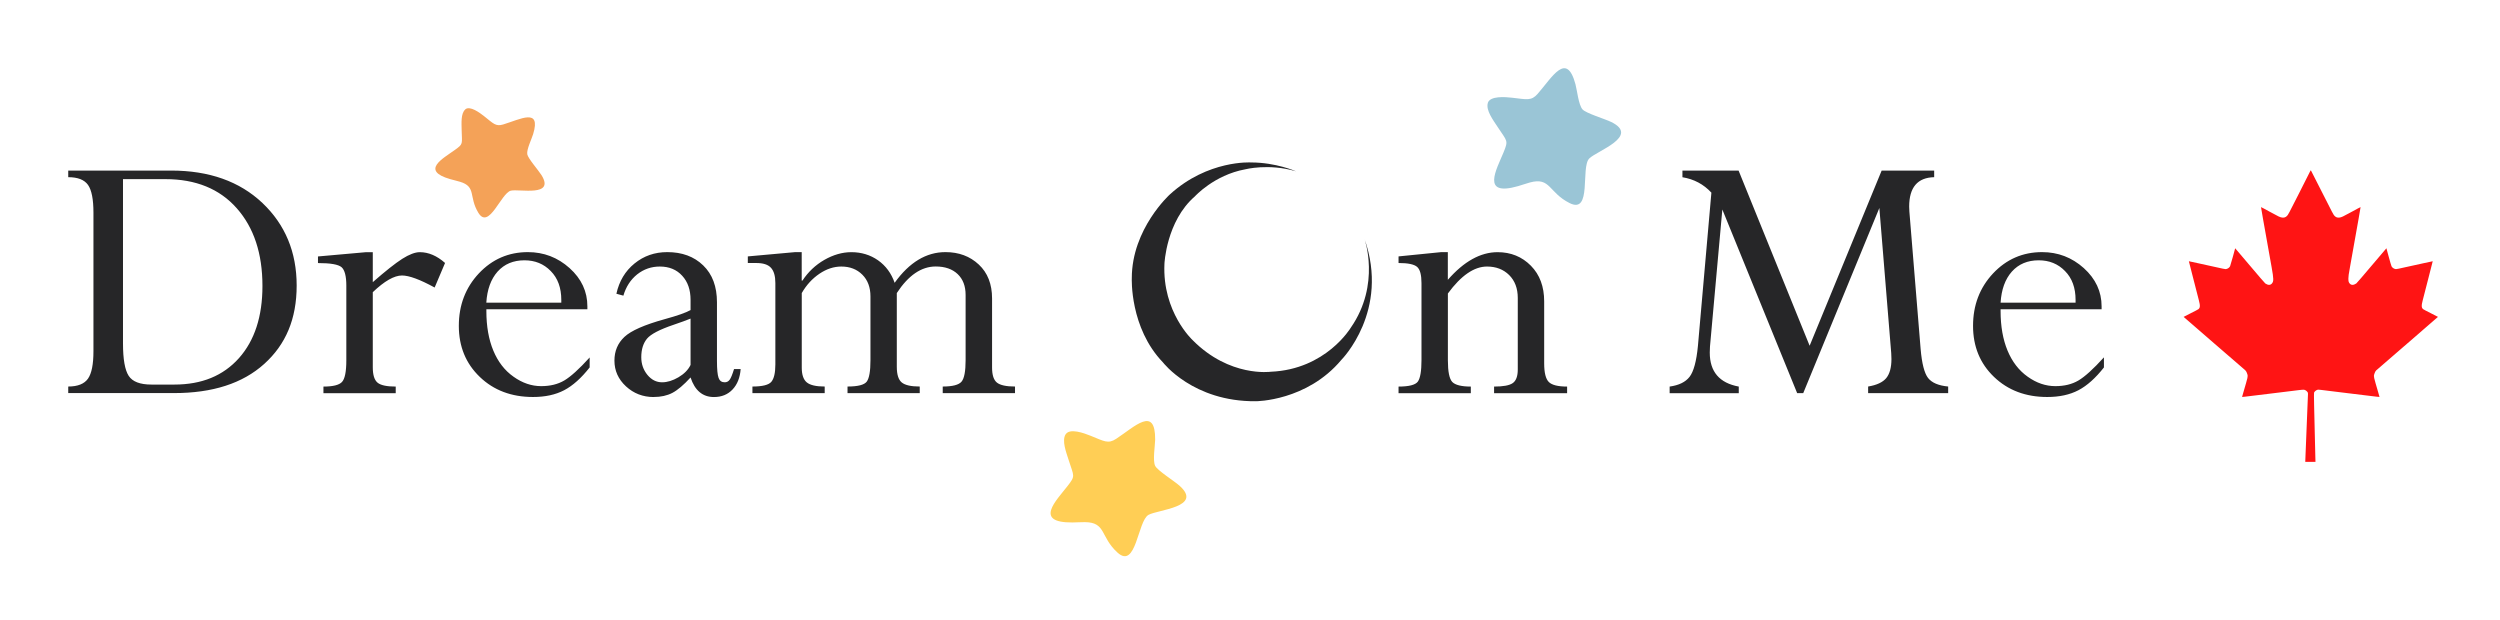
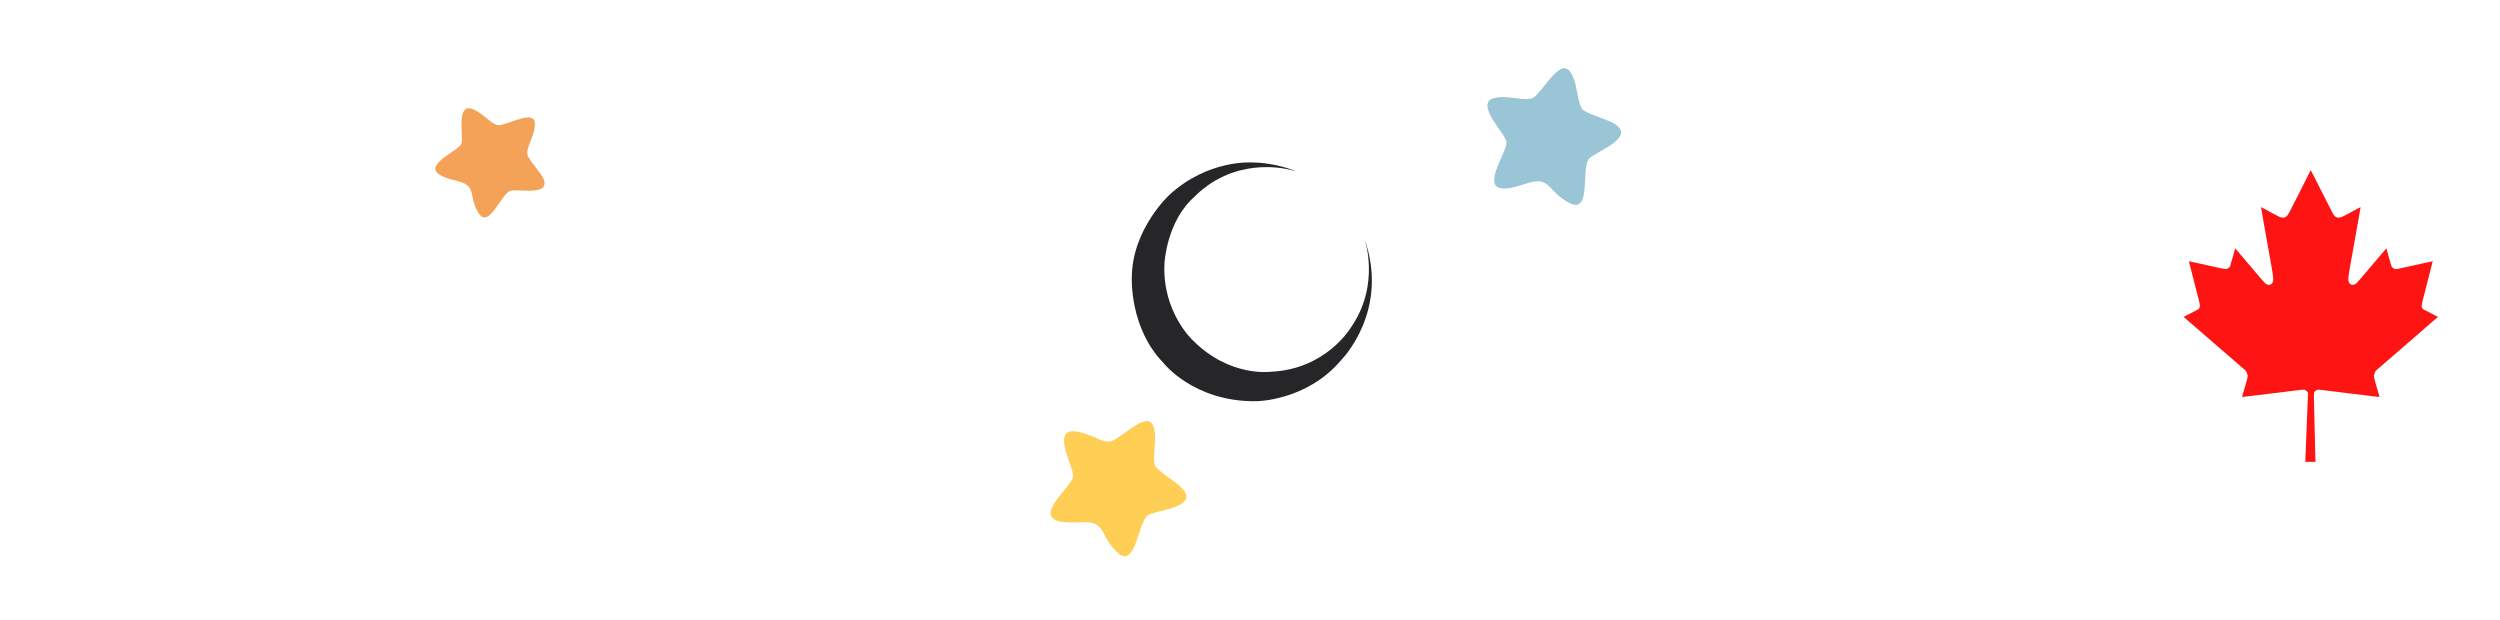
<svg xmlns="http://www.w3.org/2000/svg" width="403" height="100" viewBox="0 0 403 100" fill="none">
-   <path fill-rule="evenodd" clip-rule="evenodd" d="M11 63.374V62.308C12.538 62.308 13.596 61.879 14.19 61.032C14.776 60.184 15.064 58.715 15.064 56.618V34.278C15.064 32.137 14.776 30.651 14.19 29.812C13.596 28.973 12.53 28.562 11 28.562V27.496H27.589C33.715 27.496 38.618 29.235 42.307 32.723C45.978 36.21 47.822 40.641 47.822 46.025C47.822 51.409 46.074 55.525 42.595 58.663C39.117 61.801 34.266 63.365 28.061 63.365H11.009L11 63.374ZM26.653 28.877H19.827V55.359C19.827 57.903 20.133 59.651 20.745 60.586C21.357 61.53 22.581 61.993 24.416 61.993H28.113C32.518 61.993 35.979 60.577 38.522 57.728C41.048 54.887 42.307 51.007 42.307 46.095C42.307 40.877 40.935 36.699 38.164 33.57C35.402 30.442 31.557 28.877 26.653 28.877ZM60.093 40.65V45.483C62.129 43.7 63.711 42.45 64.839 41.725C65.975 41.008 66.919 40.65 67.67 40.65C69.078 40.65 70.441 41.236 71.743 42.389L70.065 46.348C67.697 45.055 65.94 44.408 64.804 44.408C63.545 44.408 61.972 45.308 60.093 47.1V59.214C60.093 60.429 60.346 61.25 60.853 61.678C61.36 62.107 62.348 62.316 63.79 62.316V63.383H52.139V62.316C53.66 62.316 54.657 62.072 55.12 61.582C55.592 61.093 55.828 59.922 55.828 58.078V46.034C55.828 44.513 55.566 43.517 55.059 43.071C54.534 42.625 53.276 42.407 51.257 42.407V41.34L59.018 40.65H60.084H60.093ZM95.053 57.614V59.231C93.707 60.944 92.344 62.168 90.945 62.902C89.547 63.636 87.869 63.995 85.92 63.995C82.459 63.995 79.592 62.919 77.346 60.761C75.091 58.602 73.963 55.858 73.963 52.528C73.963 49.198 75.038 46.375 77.188 44.076C79.338 41.795 81.969 40.641 85.089 40.641C87.659 40.641 89.896 41.498 91.819 43.219C93.733 44.941 94.686 46.995 94.686 49.39V49.853H78.403V50.159C78.403 52.597 78.779 54.721 79.522 56.513C80.265 58.305 81.349 59.721 82.782 60.726C84.198 61.74 85.692 62.246 87.239 62.246C88.69 62.246 89.931 61.941 90.954 61.337C91.985 60.734 93.357 59.493 95.062 57.614M78.394 48.787H90.482V48.359C90.482 46.401 89.923 44.845 88.778 43.691C87.65 42.529 86.234 41.961 84.539 41.961C82.747 41.961 81.305 42.564 80.212 43.779C79.129 45.002 78.526 46.672 78.394 48.787ZM105.375 64.003C103.644 64.003 102.15 63.426 100.909 62.282C99.668 61.136 99.047 59.756 99.047 58.13C99.047 56.592 99.58 55.324 100.655 54.311C101.722 53.306 103.889 52.353 107.167 51.444C109.221 50.885 110.61 50.386 111.318 49.984V48.332C111.318 46.724 110.872 45.431 109.972 44.452C109.072 43.464 107.875 42.966 106.363 42.966C104.999 42.966 103.784 43.386 102.718 44.224C101.66 45.072 100.909 46.217 100.489 47.659L99.362 47.353C99.808 45.326 100.778 43.7 102.281 42.477C103.784 41.253 105.532 40.641 107.56 40.641C109.946 40.641 111.878 41.349 113.355 42.782C114.84 44.216 115.575 46.191 115.575 48.734V58.191C115.575 59.528 115.662 60.437 115.837 60.918C116.003 61.39 116.335 61.626 116.824 61.626C117.148 61.626 117.419 61.495 117.62 61.215C117.83 60.935 118.057 60.367 118.328 59.493H119.394C119.289 60.874 118.861 61.967 118.092 62.78C117.331 63.593 116.326 64.003 115.085 64.003C113.267 64.003 112.009 62.946 111.318 60.848C110.226 62.045 109.238 62.885 108.39 63.33C107.534 63.776 106.537 63.995 105.375 63.995M111.318 58.829V51.356C110.68 51.619 109.771 51.951 108.565 52.361C106.345 53.113 104.921 53.856 104.3 54.59C103.688 55.333 103.374 56.321 103.374 57.588C103.374 58.681 103.706 59.624 104.361 60.429C105.025 61.233 105.812 61.626 106.73 61.626C107.569 61.626 108.443 61.355 109.36 60.822C110.278 60.28 110.934 59.624 111.318 58.829ZM129.235 40.65V45.23H129.358C130.275 43.831 131.447 42.721 132.889 41.891C134.331 41.069 135.782 40.65 137.241 40.65C138.849 40.65 140.291 41.087 141.541 41.961C142.791 42.844 143.683 44.059 144.216 45.588C146.576 42.293 149.311 40.641 152.405 40.641C154.564 40.641 156.347 41.305 157.78 42.643C159.205 43.971 159.922 45.798 159.922 48.114V59.257C159.922 60.455 160.184 61.259 160.708 61.678C161.241 62.098 162.211 62.308 163.619 62.308V63.374H151.968V62.308C153.559 62.308 154.555 62.045 155.001 61.521C155.438 61.005 155.656 59.852 155.656 58.06V47.537C155.656 46.121 155.228 44.994 154.372 44.181C153.515 43.368 152.335 42.957 150.841 42.957C148.516 42.957 146.427 44.391 144.565 47.24V59.126C144.565 60.376 144.828 61.215 145.361 61.652C145.894 62.089 146.855 62.308 148.262 62.308V63.374H136.621V62.308C138.29 62.308 139.321 62.045 139.723 61.512C140.117 60.979 140.318 59.834 140.318 58.06V47.791C140.318 46.322 139.881 45.151 139.007 44.277C138.133 43.403 137.005 42.966 135.616 42.966C134.418 42.966 133.247 43.35 132.102 44.12C130.94 44.906 129.996 45.938 129.244 47.24V59.266C129.244 60.402 129.515 61.198 130.057 61.644C130.599 62.089 131.56 62.308 132.941 62.308V63.374H121.291V62.308C122.899 62.308 123.913 62.054 124.341 61.547C124.769 61.04 124.988 60.105 124.988 58.742V45.632C124.988 44.495 124.752 43.674 124.271 43.158C123.799 42.643 123.012 42.398 121.911 42.398H120.548V41.332L128.187 40.641H129.253L129.235 40.65ZM233.39 40.65V45.107C235.986 42.136 238.661 40.65 241.414 40.65C243.555 40.65 245.347 41.384 246.78 42.835C248.214 44.286 248.921 46.209 248.921 48.586V58.558C248.921 60.096 249.175 61.093 249.673 61.582C250.171 62.072 251.159 62.316 252.618 62.316V63.383H240.846V62.316C242.314 62.316 243.319 62.133 243.852 61.757C244.394 61.381 244.665 60.647 244.665 59.572V48.026C244.665 46.48 244.193 45.247 243.267 44.329C242.34 43.42 241.152 42.966 239.709 42.966C237.621 42.966 235.523 44.417 233.399 47.31V58.086C233.399 59.913 233.635 61.067 234.107 61.574C234.588 62.063 235.575 62.316 237.096 62.316V63.383H225.446V62.316C227.133 62.316 228.173 62.045 228.557 61.512C228.942 60.971 229.143 59.825 229.143 58.078V45.64C229.143 44.312 228.915 43.447 228.444 43.027C227.972 42.608 226.975 42.398 225.446 42.398V41.332L232.333 40.641H233.399L233.39 40.65ZM303.328 27.496H311.789V28.562C309.105 28.624 307.759 30.206 307.759 33.308C307.759 33.57 307.768 33.841 307.794 34.13L309.604 56.242C309.805 58.593 310.207 60.158 310.801 60.927C311.404 61.696 312.479 62.159 314.044 62.308V63.374H301.143V62.308C302.524 62.081 303.494 61.626 304.054 60.962C304.613 60.28 304.901 59.257 304.901 57.877C304.901 57.588 304.893 57.273 304.866 56.924L302.952 33.527L290.681 63.374H289.702L277.641 33.772L275.649 55.858C275.631 56.198 275.614 56.539 275.614 56.836C275.614 59.913 277.169 61.74 280.289 62.316V63.383H269.146V62.316C270.632 62.107 271.689 61.6 272.354 60.752C273.009 59.913 273.472 58.244 273.708 55.735L275.876 31.053C274.617 29.699 273.061 28.868 271.209 28.571V27.505H280.263L291.713 55.735L303.319 27.505L303.328 27.496ZM339.154 57.614V59.231C337.808 60.944 336.444 62.168 335.046 62.902C333.647 63.636 331.969 63.995 330.012 63.995C326.551 63.995 323.693 62.919 321.438 60.761C319.183 58.602 318.055 55.858 318.055 52.528C318.055 49.198 319.13 46.375 321.28 44.076C323.43 41.795 326.061 40.641 329.181 40.641C331.751 40.641 333.988 41.498 335.911 43.219C337.816 44.941 338.778 46.995 338.778 49.39V49.853H322.495V50.159C322.495 52.597 322.871 54.721 323.614 56.513C324.357 58.305 325.441 59.721 326.865 60.726C328.281 61.74 329.776 62.246 331.323 62.246C332.773 62.246 334.014 61.941 335.037 61.337C336.068 60.734 337.441 59.493 339.145 57.614M322.495 48.787H334.583V48.359C334.583 46.401 334.023 44.845 332.878 43.691C331.751 42.529 330.335 41.961 328.639 41.961C326.848 41.961 325.406 42.564 324.313 43.779C323.229 45.002 322.626 46.672 322.495 48.787Z" fill="#262628" />
  <path fill-rule="evenodd" clip-rule="evenodd" d="M171.782 70.001C171.135 71.032 171.861 72.876 172.272 74.17C173.119 76.844 173.408 76.66 172.062 78.382C170.253 80.707 166.617 84.264 172.866 84.221C173.574 84.221 174.168 84.159 174.876 84.168C178.328 84.194 177.332 86.528 180.146 89.08C183.17 91.825 183.38 83.993 185.137 82.997C186.649 82.149 193.999 81.747 190.136 78.295C189.297 77.543 186.579 75.848 186.212 75.096C185.792 74.222 186.195 71.888 186.212 70.883C186.256 65.351 182.934 68.768 179.919 70.743C178.626 71.591 178.014 71.137 175.803 70.245C174.745 69.817 172.438 68.978 171.791 70.009" fill="#FFCE55" />
  <path fill-rule="evenodd" clip-rule="evenodd" d="M74.996 17.651C74.262 18.307 74.402 19.889 74.419 20.981C74.463 23.245 74.734 23.166 73.3 24.189C71.378 25.57 67.751 27.493 72.593 28.882C73.143 29.04 73.615 29.136 74.157 29.302C76.823 30.106 75.52 31.688 77.111 34.301C78.824 37.115 80.773 31.102 82.355 30.735C83.719 30.421 89.496 31.793 87.293 28.235C86.812 27.466 85.1 25.526 84.995 24.862C84.864 24.093 85.72 22.38 85.947 21.602C87.241 17.337 83.893 19.224 81.114 20.064C79.917 20.422 79.55 19.932 78.046 18.735C77.33 18.167 75.73 16.987 74.996 17.634" fill="#F4A258" />
  <path fill-rule="evenodd" clip-rule="evenodd" d="M239.84 16.602C239.49 17.773 240.688 19.346 241.431 20.483C242.969 22.834 243.187 22.58 242.357 24.599C241.238 27.317 238.695 31.731 244.699 30.009C245.381 29.817 245.94 29.599 246.622 29.415C249.952 28.506 249.62 31.032 253.02 32.736C256.673 34.572 254.768 26.968 256.192 25.543C257.416 24.32 264.399 21.96 259.741 19.67C258.727 19.172 255.659 18.263 255.1 17.633C254.462 16.908 254.226 14.548 253.964 13.578C252.522 8.238 250.241 12.424 247.863 15.134C246.841 16.296 246.133 16.025 243.764 15.754C242.628 15.623 240.181 15.431 239.831 16.602" fill="#9AC5D6" />
  <path d="M208.885 27.604C208.885 27.604 205.695 26.188 201.674 26.188C201.674 26.188 194.735 25.742 188.591 31.336C188.591 31.336 182.455 36.86 182.446 44.831C182.446 44.831 182.088 52.837 187.472 58.421C187.472 58.421 192.323 64.775 202.444 64.679C202.444 64.679 210.659 64.679 216.244 57.993C216.244 57.993 224.075 50.118 219.941 38.459C219.941 38.459 222.607 45.827 217.756 52.81C217.756 52.81 213.753 59.558 204.838 59.925C204.838 59.925 198.222 60.86 192.261 54.838C192.261 54.838 187.35 50.328 187.708 42.532C187.708 42.532 187.988 35.671 192.611 31.659C192.611 31.659 195.714 28.224 200.713 27.298C200.713 27.298 204.524 26.311 208.868 27.604" fill="#262628" />
  <path d="M372.373 27.658C372.311 27.783 371.492 29.404 370.557 31.257C368.961 34.415 368.842 34.636 368.66 34.812C368.425 35.036 368.232 35.102 367.899 35.073C367.565 35.04 367.351 34.941 365.847 34.114C365.1 33.698 364.483 33.374 364.476 33.389C364.473 33.404 364.614 34.242 364.792 35.253C365.506 39.264 365.934 41.676 366.18 43.043C366.528 44.981 366.536 45.359 366.22 45.712C365.966 45.995 365.611 45.988 365.165 45.694C365.1 45.653 363.983 44.356 362.685 42.815C361.387 41.271 360.317 40.018 360.31 40.021C360.303 40.029 360.136 40.646 359.937 41.392C359.734 42.139 359.534 42.823 359.491 42.914C359.382 43.128 359.157 43.3 358.907 43.359C358.686 43.407 359.067 43.484 354.357 42.437C353.534 42.253 352.852 42.109 352.845 42.113C352.841 42.12 353.146 43.315 353.523 44.771C354.574 48.822 354.611 48.966 354.614 49.256C354.618 49.543 354.567 49.675 354.4 49.83C354.346 49.881 353.78 50.179 353.149 50.491C352.518 50.804 352 51.069 352 51.083C351.996 51.098 354.204 53.01 356.906 55.337C359.603 57.664 361.866 59.616 361.927 59.678C362.09 59.847 362.21 60.068 362.279 60.34C362.373 60.719 362.395 60.63 361.637 63.23C361.521 63.638 361.423 63.98 361.423 63.987C361.423 64.005 361.619 63.983 364.161 63.671C365.078 63.557 366.717 63.358 367.805 63.226C368.892 63.094 370.114 62.943 370.524 62.891C370.934 62.84 371.325 62.811 371.394 62.822C371.583 62.858 371.768 62.965 371.913 63.13C372.036 63.266 372.047 63.3 372.047 63.494C372.047 63.682 371.815 69.509 371.666 72.975C371.637 73.685 371.612 74.31 371.612 74.361V74.457H372.431H373.254L373.229 73.508C373.022 65.197 372.986 63.421 373.026 63.3C373.076 63.141 373.294 62.943 373.508 62.858C373.664 62.8 373.7 62.8 374.175 62.855C374.451 62.891 375.752 63.05 377.068 63.211C378.385 63.369 380.147 63.586 380.984 63.689C383.348 63.98 383.577 64.005 383.577 63.987C383.577 63.98 383.479 63.638 383.363 63.23C382.605 60.63 382.627 60.719 382.721 60.34C382.79 60.068 382.91 59.847 383.073 59.678C383.134 59.616 385.397 57.664 388.094 55.337C390.796 53.01 393.004 51.098 393 51.083C393 51.069 392.482 50.804 391.851 50.491C391.22 50.179 390.654 49.881 390.6 49.83C390.433 49.675 390.382 49.543 390.386 49.256C390.389 48.966 390.426 48.822 391.477 44.771C391.854 43.315 392.159 42.12 392.155 42.113C392.148 42.109 391.466 42.253 390.643 42.437C385.933 43.484 386.314 43.407 386.093 43.359C385.843 43.3 385.618 43.128 385.509 42.914C385.466 42.823 385.266 42.139 385.063 41.392C384.864 40.646 384.697 40.029 384.69 40.021C384.683 40.018 383.613 41.271 382.315 42.815C381.017 44.356 379.9 45.653 379.835 45.694C379.389 45.988 379.034 45.995 378.78 45.712C378.599 45.506 378.555 45.348 378.559 44.881C378.559 44.547 378.606 44.227 378.82 43.043C379.066 41.676 379.494 39.264 380.208 35.253C380.386 34.242 380.527 33.404 380.524 33.389C380.517 33.374 379.9 33.698 379.153 34.114C377.649 34.941 377.435 35.04 377.101 35.073C376.768 35.106 376.575 35.036 376.34 34.812C376.158 34.636 376.039 34.411 374.346 31.058C373.356 29.095 372.533 27.478 372.515 27.459C372.5 27.441 372.435 27.533 372.373 27.658Z" fill="#FF1414" />
</svg>